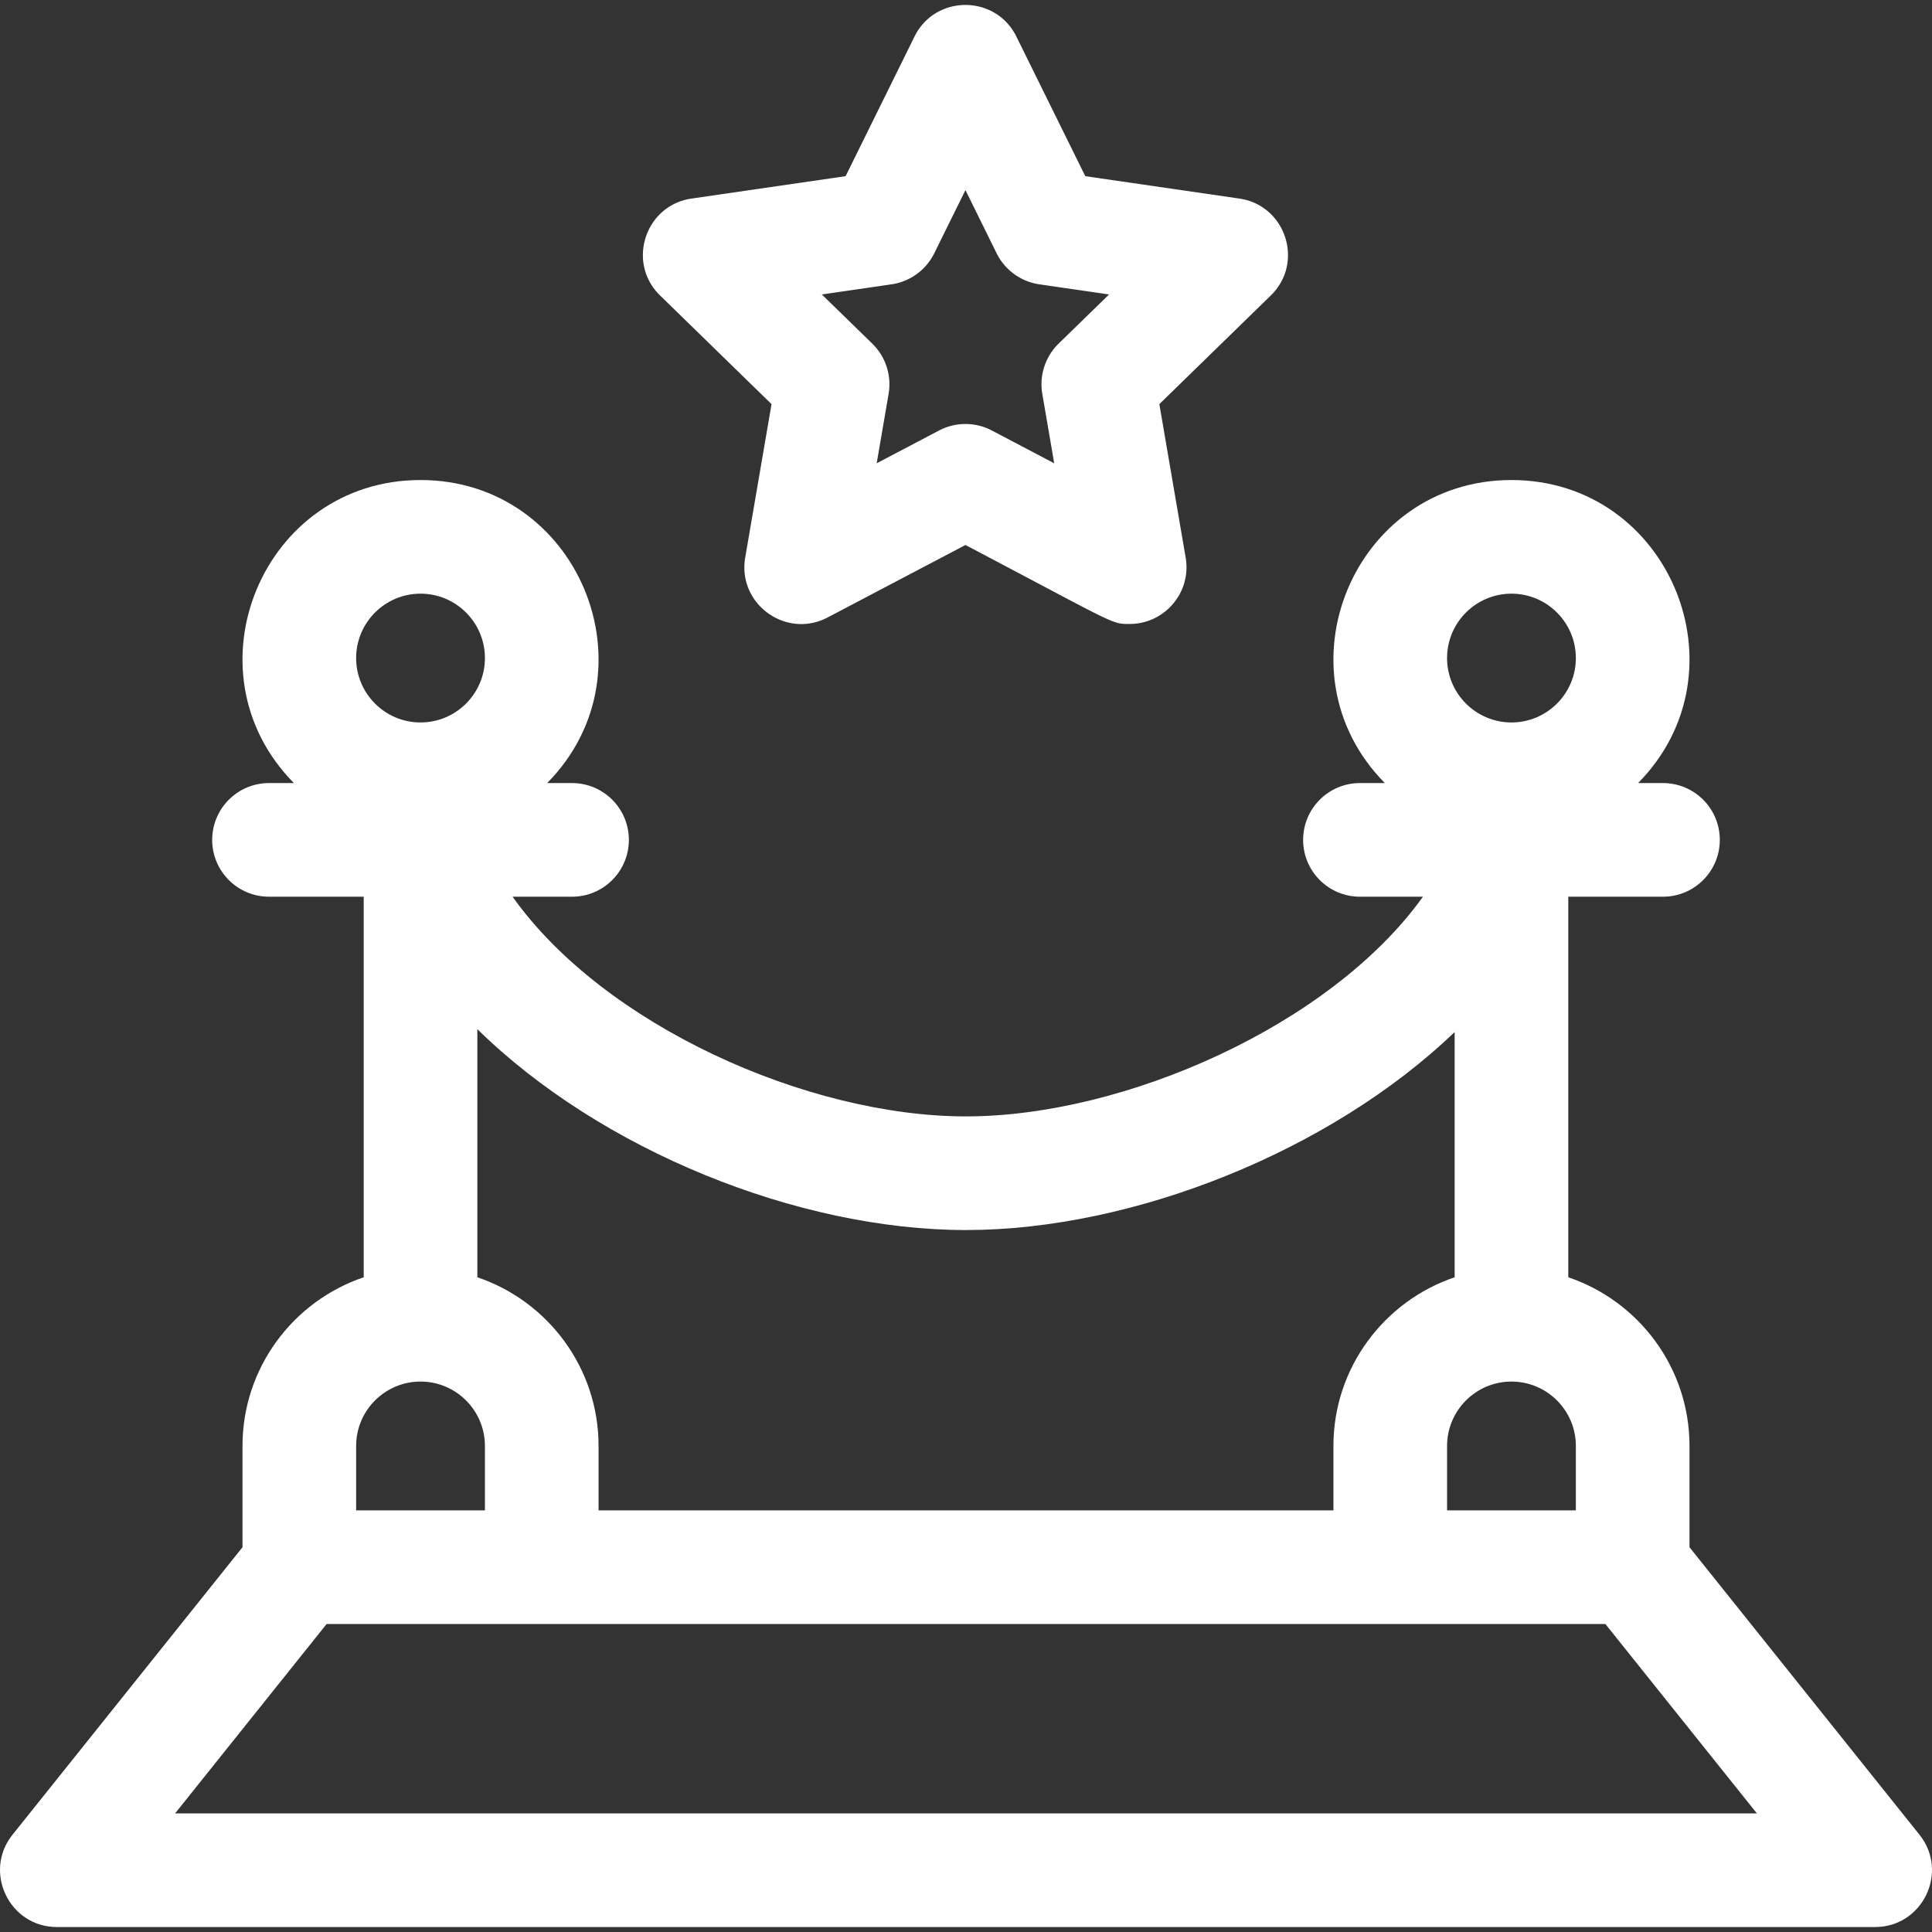
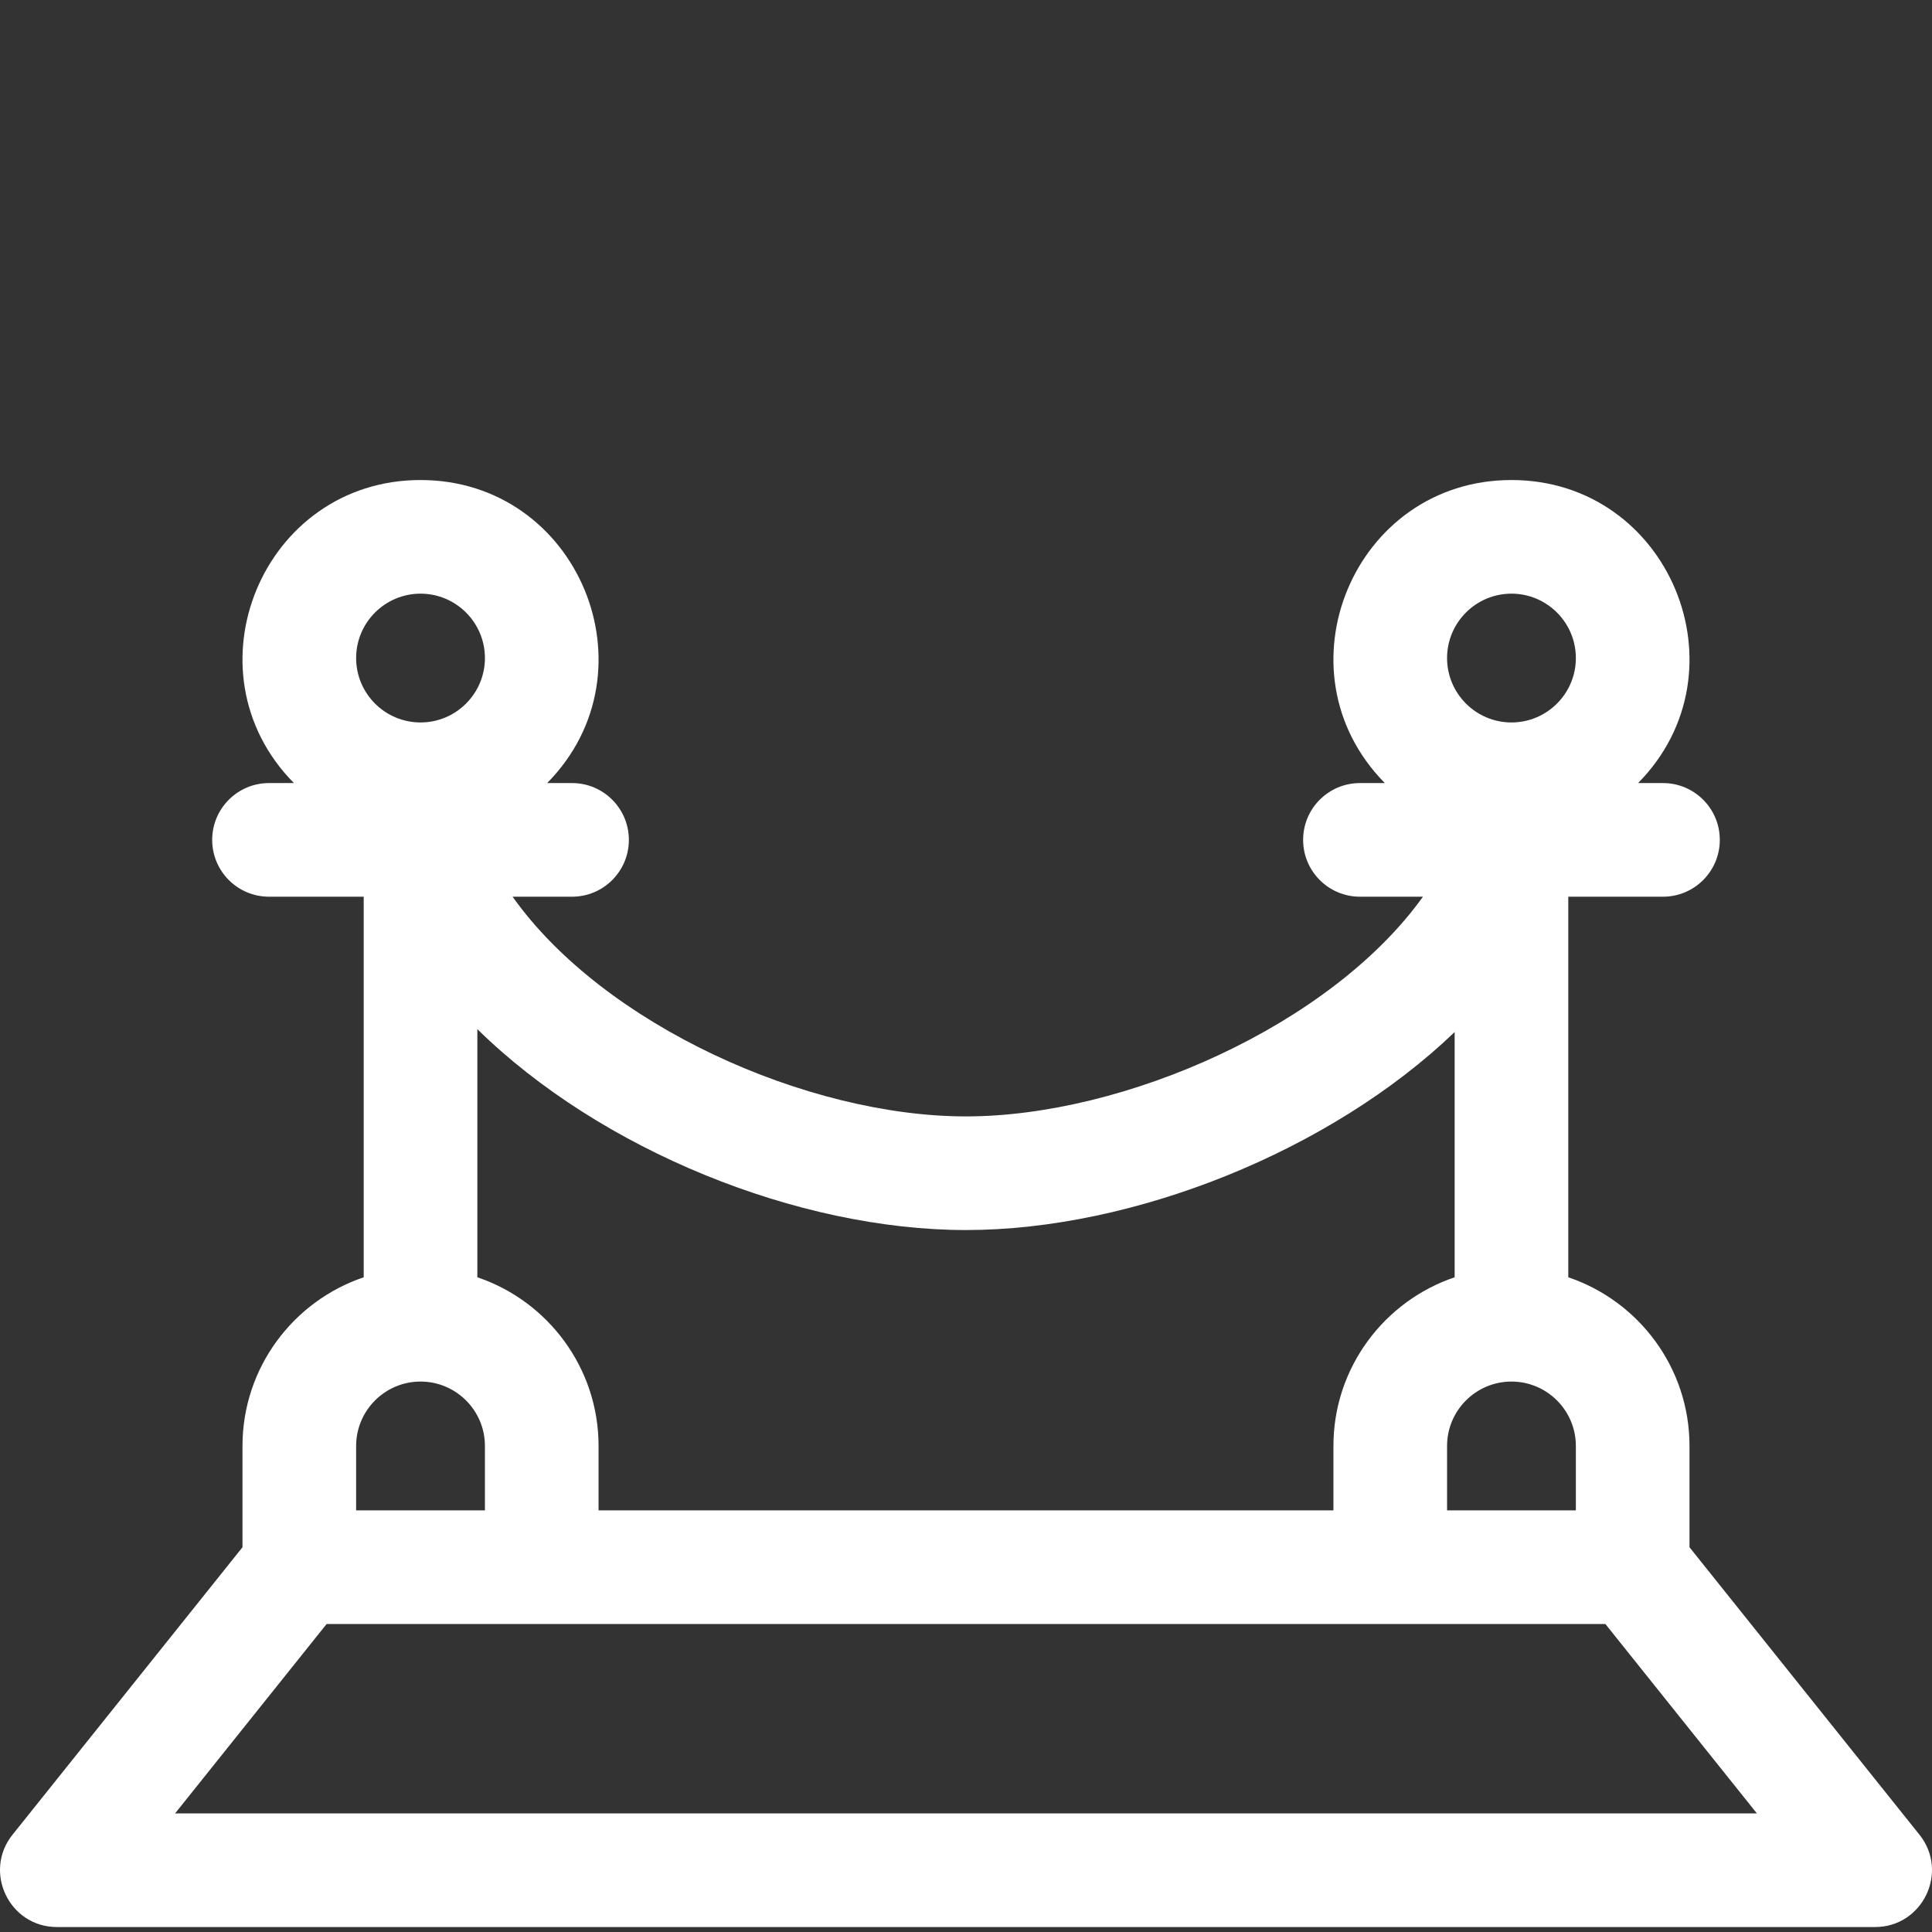
<svg xmlns="http://www.w3.org/2000/svg" width="512" height="512" x="0" y="0" viewBox="0 0 510.036 510.036" style="enable-background:new 0 0 512 512" xml:space="preserve">
  <rect x="0" y="0" width="510.036" height="510.036" fill="#333333" stroke="none" />
  <g>
    <path d="m506.73 484.354-60.713-75.891v-26.738c0-20.671-13.42-38.255-32-44.531v-100.47h25c8.284 0 15-6.716 15-15s-6.716-15-15-15h-6.573c29.168-29.542 8.244-80-33.427-80-41.685 0-62.588 50.465-33.427 80h-6.573c-8.284 0-15 6.716-15 15s6.716 15 15 15h16.63c-24.34 33.995-78.864 58-120.63 58-41.881 0-95.637-24.074-119.698-58h15.698c8.284 0 15-6.716 15-15s-6.716-15-15-15h-6.573c29.168-29.542 8.244-80-33.427-80-41.685 0-62.588 50.465-33.427 80h-6.573c-8.284 0-15 6.716-15 15s6.716 15 15 15h25v100.469c-18.58 6.276-32 23.86-32 44.531v26.738L3.304 484.354c-7.838 9.798-.851 24.371 11.713 24.371h480c12.547-.001 19.562-14.561 11.713-24.371zm-90.713-85.63h-34v-17c0-9.374 7.626-17 17-17s17 7.626 17 17zm-17-242c9.374 0 17 7.626 17 17s-7.626 17-17 17-17-7.626-17-17 7.626-17 17-17zm-144 168c44.172 0 96.25-20.85 129-52.262v64.731c-18.58 6.276-32 23.86-32 44.531v17h-194v-17c0-20.671-13.42-38.255-32-44.531v-65.507c32.474 31.893 84.572 53.038 129 53.038zm-144-168c9.374 0 17 7.626 17 17s-7.626 17-17 17-17-7.626-17-17 7.626-17 17-17zm-17 225c0-9.374 7.626-17 17-17s17 7.626 17 17v17h-34zm-47.791 97 40-50h337.582l40 50z" fill="#ffffff" opacity="1" data-original="#000000" />
-     <path d="m203.68 106.687-6.947 40.501c-2.098 12.23 10.776 21.591 21.764 15.813l36.373-19.122c40.088 21.076 38.42 20.845 43.351 20.845 9.219 0 16.37-8.299 14.786-17.536l-6.946-40.501 29.426-28.684c8.887-8.662 3.973-23.8-8.313-25.585l-40.666-5.909-18.187-36.85c-5.492-11.127-21.408-11.133-26.902 0l-18.186 36.85-40.667 5.909c-12.28 1.785-17.202 16.92-8.313 25.585zm31.672-31.624a15.002 15.002 0 0 0 11.294-8.206l8.225-16.667 8.226 16.667a15.002 15.002 0 0 0 11.294 8.206l18.393 2.672-13.309 12.974a14.997 14.997 0 0 0-4.314 13.277l3.142 18.318-16.45-8.648a14.996 14.996 0 0 0-13.96 0l-16.451 8.648 3.142-18.318a15.002 15.002 0 0 0-4.314-13.277l-13.309-12.973z" fill="#ffffff" opacity="1" data-original="#000000" />
  </g>
</svg>